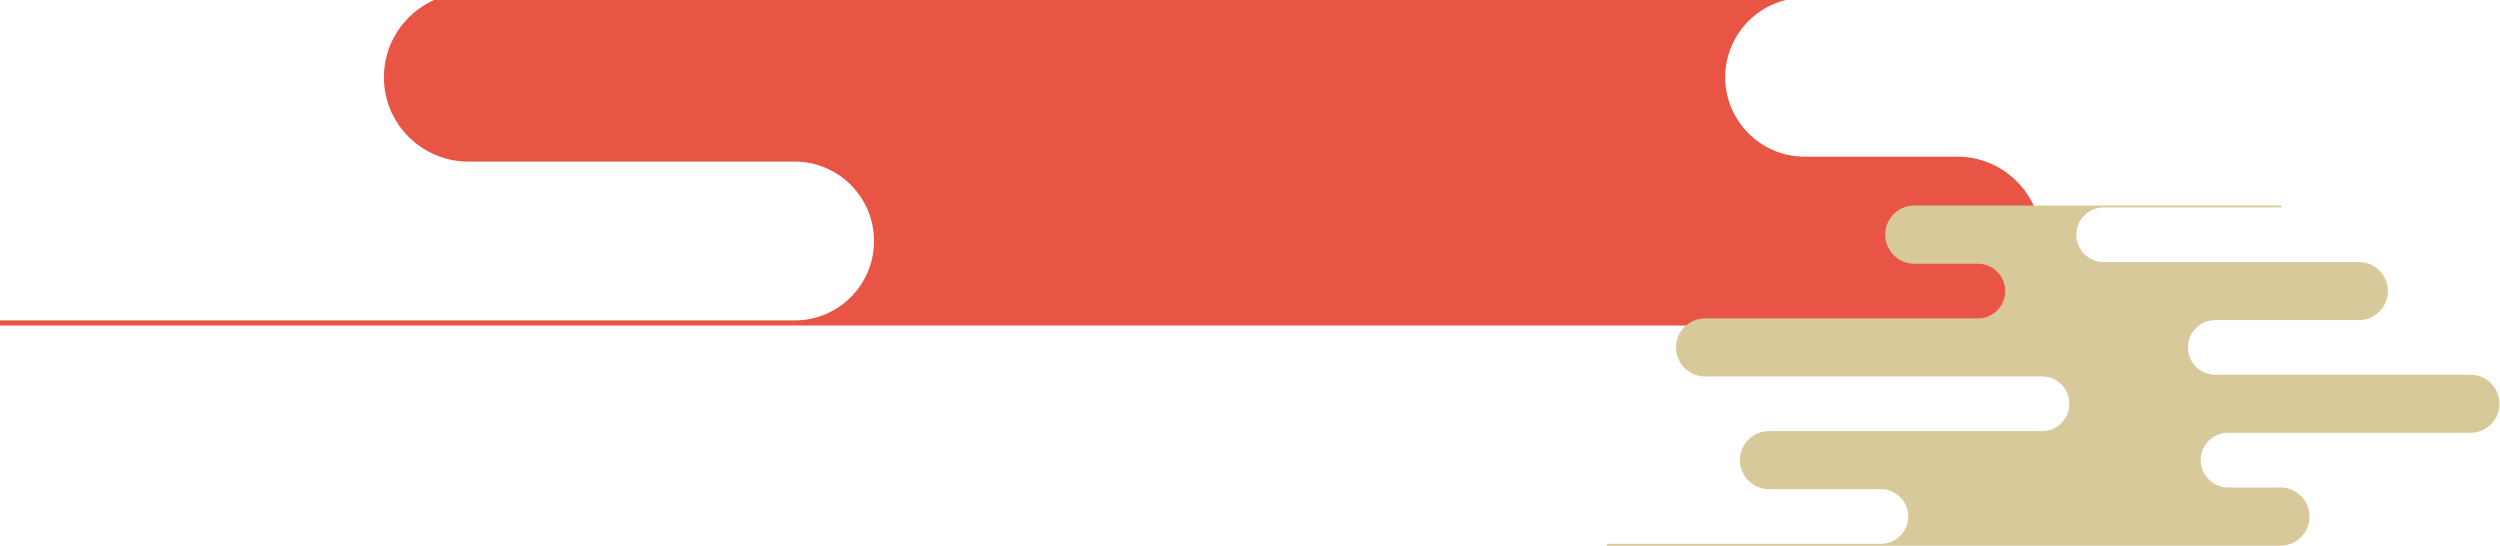
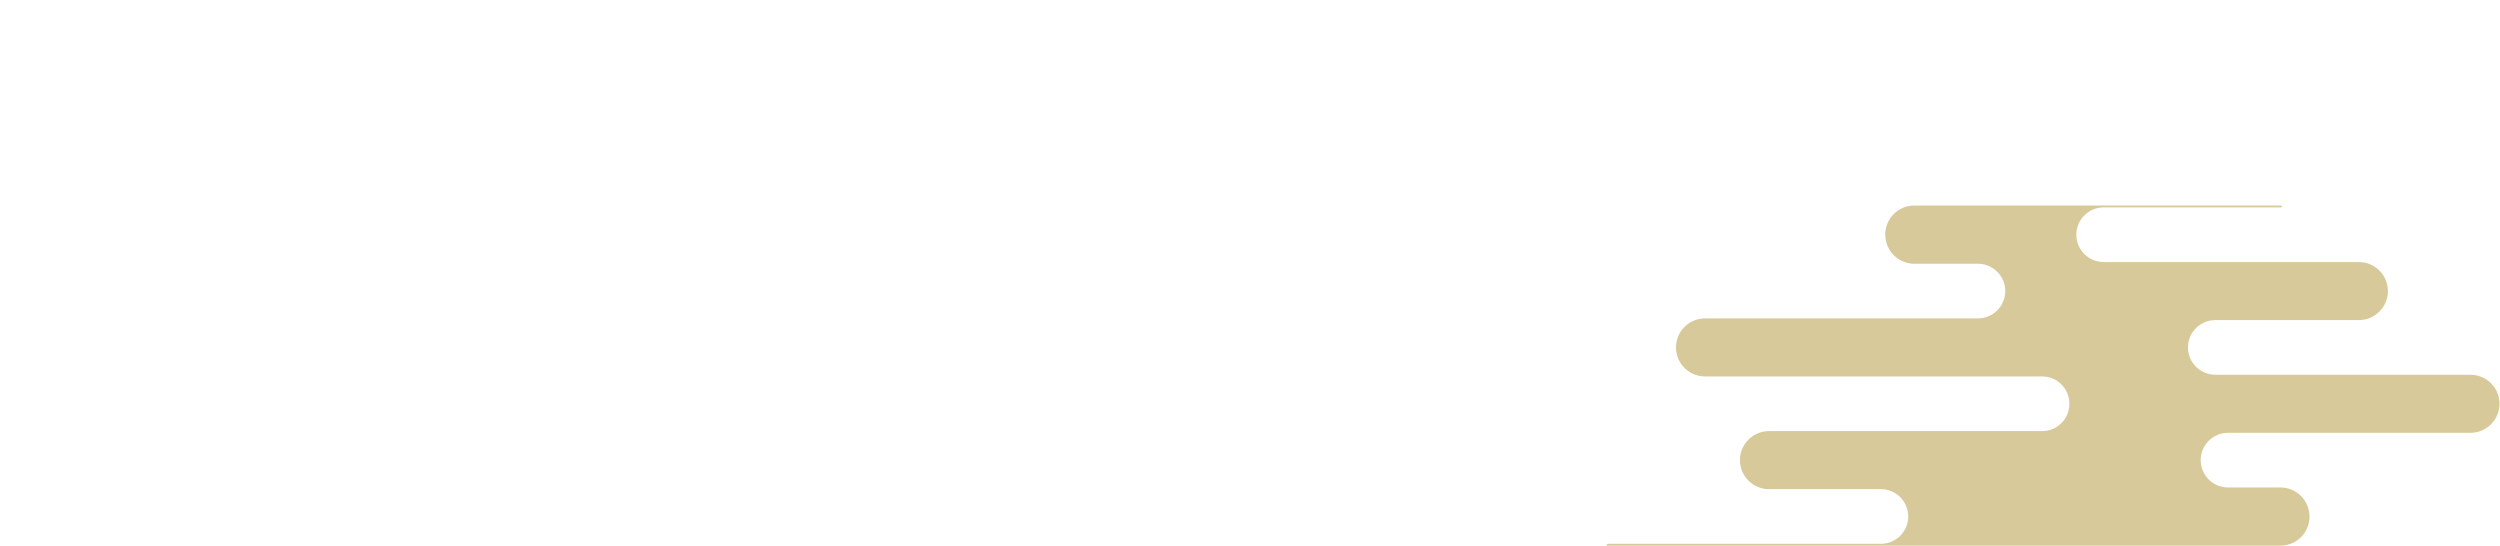
<svg xmlns="http://www.w3.org/2000/svg" version="1.1" id="レイヤー_1" x="0px" y="0px" viewBox="0 0 1610.4 351.4" style="enable-background:new 0 0 1610.4 351.4;" xml:space="preserve">
  <style type="text/css">
	.st0{fill:#E95544;}
	.st1{fill:#D8C99B;}
</style>
-   <path class="st0" d="M1260.6,100.9h-97.7c-0.3,0-0.6,0-0.9,0c-28.2-0.2-50.9-23.4-50.7-51.6c0.2-23.9,16.8-43.9,39-49.3H279.6  c-19.2,8.6-32.3,27.8-32.3,49.7c0,30.1,24.4,54.4,54.5,54.4h209.8c0.2,0,0.4,0,0.6,0c28.2,0.2,51,23.2,50.8,51.5s-23.2,51-51.5,50.8  H0v3.3h511.6h749h0.1c30.1,0,54.4-24.4,54.4-54.5C1315,125.2,1290.6,100.8,1260.6,100.9z" />
  <path id="パス_33" class="st1" d="M1035.8,350.3h175.8c9.7,0,17.6-7.9,17.6-17.6s-7.9-17.6-17.6-17.6h-72.1  c-10.3,0-18.7-8.4-18.7-18.7c0-10.3,8.4-18.7,18.7-18.7h175.8c9.7,0.1,17.7-7.7,17.7-17.5c0.1-9.7-7.7-17.7-17.5-17.7  c-0.1,0-0.2,0-0.3,0h-216.9c-10.3,0-18.7-8.4-18.7-18.7c0-10.3,8.4-18.7,18.7-18.7h175.8c9.7,0,17.6-7.9,17.6-17.6  s-7.9-17.6-17.6-17.6h-40.8c-10.3,0.1-18.8-8.2-18.9-18.6s8.2-18.8,18.6-18.9c0.1,0,0.2,0,0.3,0h236c0.3,0,0.6,0.3,0.6,0.6  s-0.3,0.6-0.6,0.6l0,0h-114.2c-9.7,0-17.6,7.9-17.6,17.6s7.9,17.6,17.6,17.6h164.4c10.3,0,18.7,8.4,18.7,18.7s-8.4,18.7-18.7,18.7  h-92.5c-9.7,0-17.6,7.9-17.6,17.6s7.9,17.6,17.6,17.6h164.4c10.3,0,18.7,8.4,18.7,18.7c0,10.3-8.4,18.7-18.7,18.7l0,0h-156.2  c-9.7,0-17.6,7.9-17.6,17.6s7.9,17.6,17.6,17.6l0,0h33.6c10.3-0.1,18.8,8.2,18.9,18.6s-8.2,18.8-18.6,18.9c-0.1,0-0.2,0-0.3,0  h-433.3c-0.3,0-0.6-0.3-0.6-0.6l0,0C1035.2,350.5,1035.5,350.3,1035.8,350.3C1035.8,350.3,1035.8,350.3,1035.8,350.3z" />
</svg>